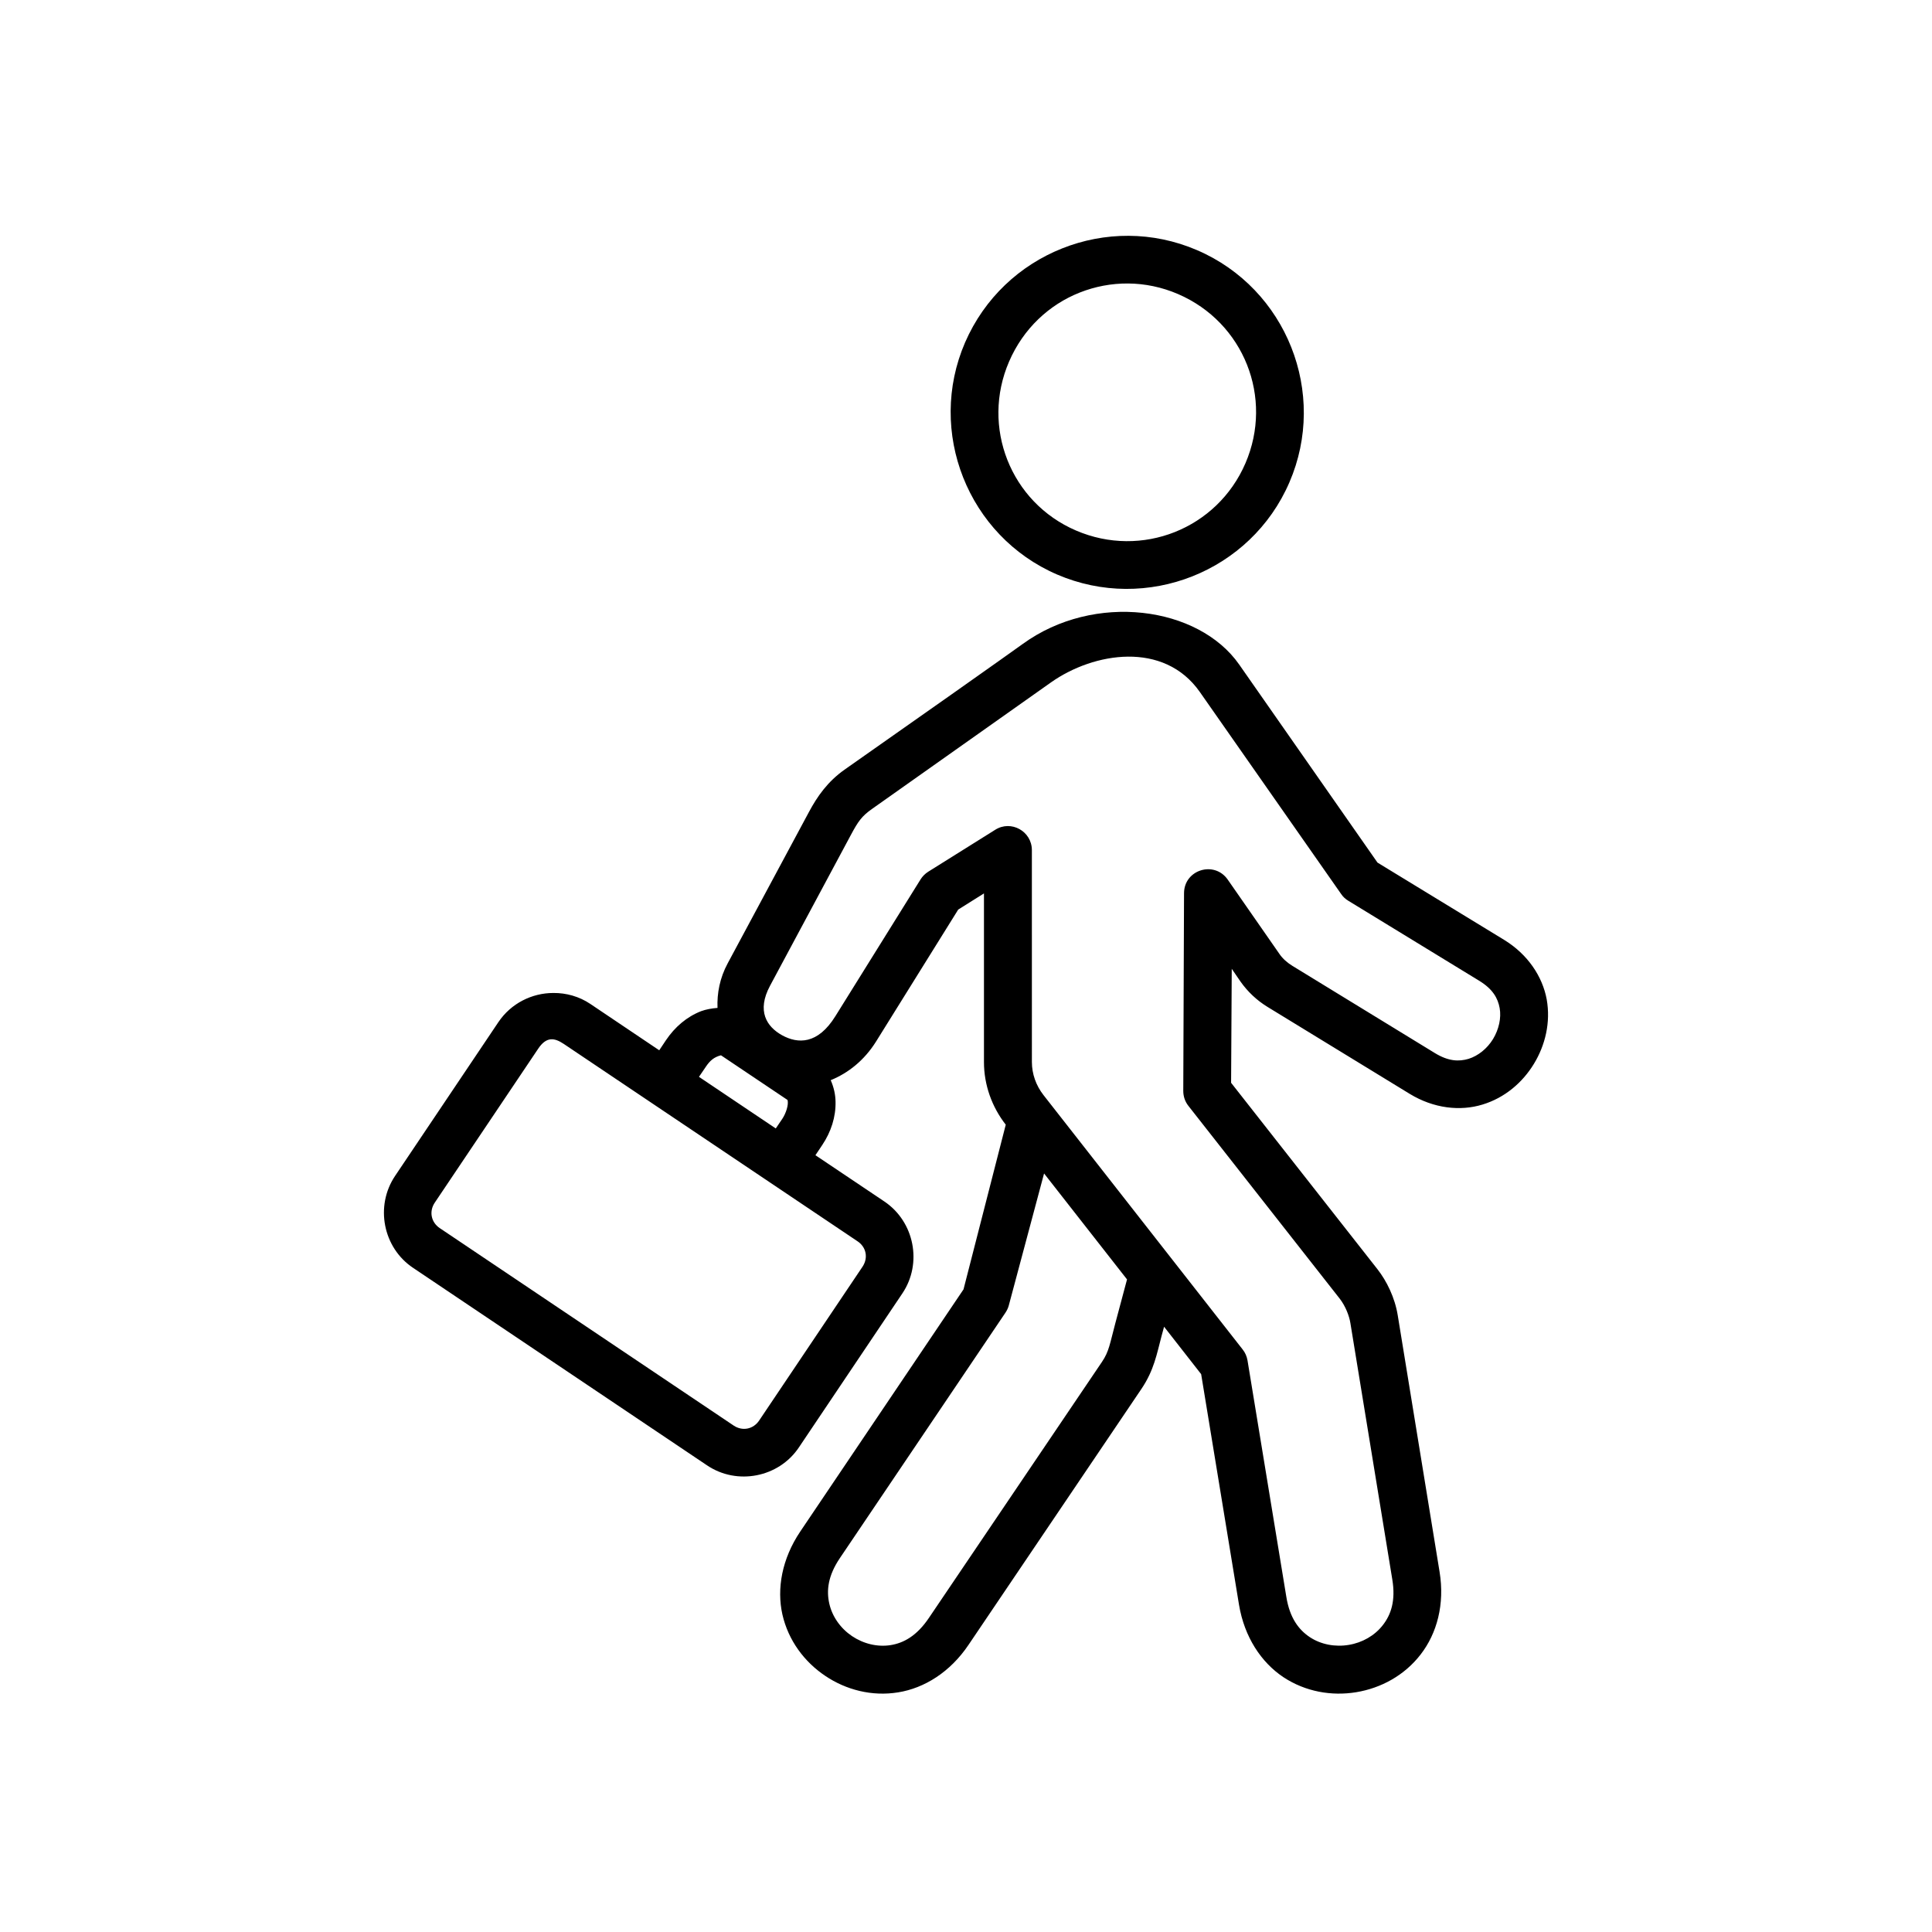
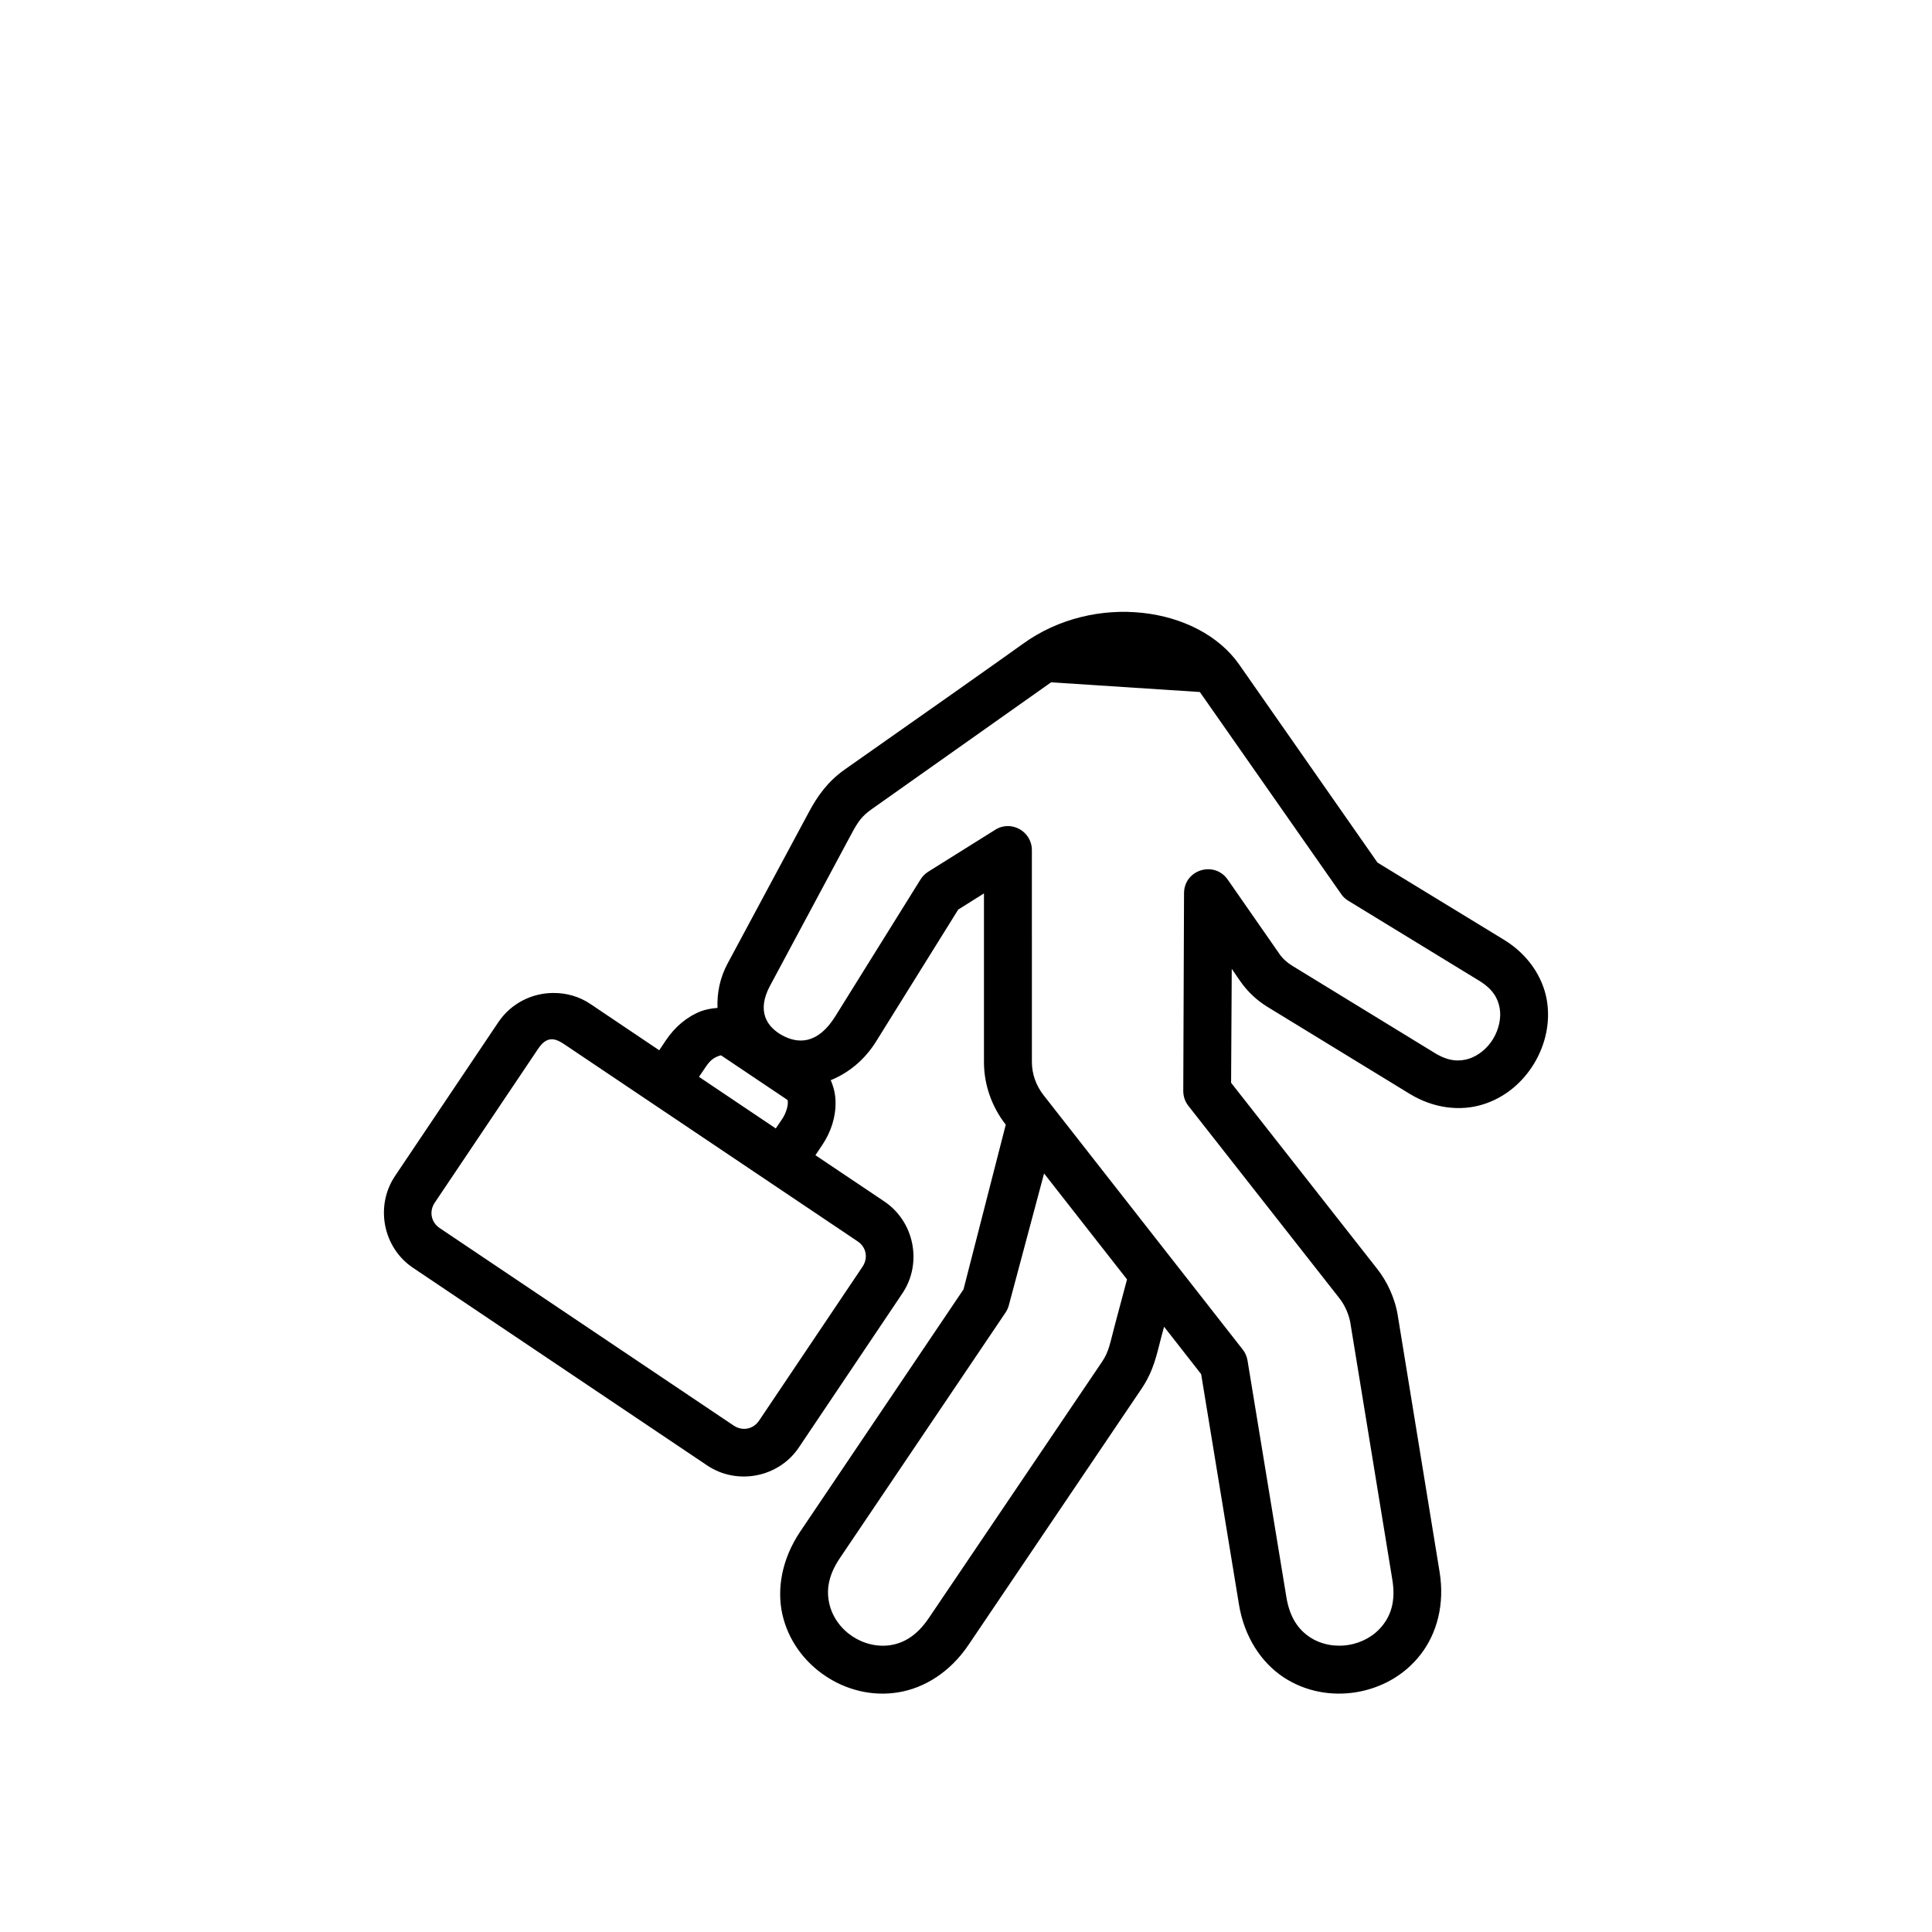
<svg xmlns="http://www.w3.org/2000/svg" fill="#000000" width="800px" height="800px" version="1.1" viewBox="144 144 512 512">
  <g>
-     <path d="m420.69 454.98 21.984 28.078-3.09 11.57c-1.457 5.457-1.656 7.496-3.555 10.293l-45.863 67.848c-3.203 4.754-6.672 6.648-10.145 7.203-3.5 0.555-7.203-0.352-10.234-2.391-3.027-2.043-5.219-5.133-6.008-8.574-0.785-3.441-0.41-7.344 2.801-12.098l43.883-65.047c0.379-0.582 0.699-1.227 0.875-1.898zm-85.625-31.316 17.641 11.84c0.352 1.277-0.469 3.609-1.344 4.926l-1.773 2.621-20.355-13.676 1.785-2.621c1.098-1.66 2.207-2.625 4.047-3.09zm-41.691-3.035 77.898 52.336c2.305 1.547 2.859 4.371 1.316 6.711l-27.406 40.781c-1.547 2.305-4.406 2.887-6.734 1.344l-77.906-52.336c-2.301-1.547-2.887-4.43-1.316-6.762l27.406-40.793c2.191-3.262 4.285-2.91 6.742-1.281zm168.6-93.238 37.465 53.562c0.492 0.734 1.137 1.316 1.898 1.773l34.633 21.164c3.648 2.215 4.988 4.664 5.457 7.262 0.465 2.621-0.203 5.625-1.746 8.191-1.547 2.535-3.941 4.461-6.477 5.258-2.559 0.754-5.328 0.695-8.98-1.547l-37.723-23.09c-1.371-0.844-2.57-1.898-3.387-3.09l-13.754-19.773c-3.559-5.102-11.578-2.621-11.578 3.621l-0.203 52.391c0 1.434 0.465 2.828 1.367 3.965l40.121 51.113c1.484 1.926 2.481 4.461 2.801 6.441l11.105 67.938c0.934 5.625-0.34 9.332-2.504 12.098-2.168 2.801-5.457 4.664-9.039 5.246-3.621 0.609-7.383-0.113-10.293-2.039-2.949-1.953-5.336-5.078-6.242-10.676l-10.293-62.684c-0.18-1.051-0.609-2.043-1.281-2.887l-52.77-67.402c-1.988-2.535-3.09-5.625-3.09-8.777l-0.004-56.184c-0.027-4.988-5.516-8.023-9.711-5.367l-17.785 11.133c-0.812 0.52-1.516 1.227-2.016 2.039l-22.531 36.184c-4.727 7.641-10.004 7.371-14.145 5.106-4.102-2.277-6.789-6.422-3.203-13.121l21.457-40.031c1.898-3.531 2.828-4.902 5.598-6.852l47.43-33.535c11.285-7.953 29.891-11.043 39.422 2.57zm-46.973-12.711c-1.047 0.762-9.242 6.59-18.715 13.262-9.477 6.68-20.582 14.465-28.488 20.035-4.406 3.117-7.172 6.992-9.445 11.258l-21.492 40.031c-2.129 3.934-2.859 7.988-2.715 11.84-1.516 0.117-3.027 0.379-4.371 0.875-3.734 1.461-6.902 4.141-9.297 7.695l-1.773 2.66-18.25-12.277c-2.977-2.008-6.422-2.938-9.801-2.91-5.66 0-11.223 2.738-14.578 7.727l-27.379 40.758c-5.367 7.988-3.203 19.039 4.785 24.367l77.898 52.336c7.965 5.367 19.012 3.207 24.344-4.773l27.406-40.793c5.367-7.965 3.207-19.012-4.785-24.379l-18.25-12.25 1.773-2.648c2.394-3.559 3.648-7.523 3.559-11.547-0.027-1.898-0.469-3.848-1.281-5.688 4.574-1.863 8.863-5.188 12.043-10.285l21.746-34.93 6.824-4.281v44.695c0 6.062 2.106 11.895 5.777 16.594l-11.195 43.641-43.266 64.176c-4.863 7.234-6.269 15.16-4.727 22.012 1.574 6.879 5.828 12.539 11.348 16.238 5.481 3.699 12.359 5.508 19.324 4.371 6.941-1.113 13.793-5.367 18.656-12.602l45.836-67.848c3.32-4.926 4.055-9.242 5.336-14.078l0.645-2.367 9.824 12.566 10.031 61.105c1.426 8.574 5.891 15.277 11.75 19.191 5.859 3.875 12.801 5.066 19.328 3.992 6.531-1.082 12.77-4.434 17.059-10.004 4.316-5.57 6.422-13.297 5.016-21.898l-11.078-67.93c-0.762-4.754-2.949-9.156-5.394-12.277l-38.777-49.391 0.172-30.207 2.305 3.359c1.926 2.738 4.371 5.012 7.113 6.699l37.758 23.09c6.356 3.875 13.383 4.637 19.273 2.828 5.891-1.785 10.586-5.805 13.613-10.766 3.027-4.953 4.484-11.016 3.41-17.086-1.113-6.062-4.988-11.953-11.348-15.832l-33.496-20.438-36.648-52.48c-10.777-15.441-38.363-19.281-57.402-5.438z" />
-     <path d="m430.14 221.53c8.105-3.207 17.402-3.332 26.062 0.402 17.438 7.523 25.34 27.469 17.848 44.844-7.496 17.375-27.496 25.309-44.902 17.816-17.348-7.461-25.219-27.469-17.727-44.781 3.762-8.719 10.613-15.078 18.719-18.281zm-4.664-11.695c-11.168 4.434-20.582 13.094-25.723 24.926-10.203 23.617 0.734 51.281 24.379 61.488 23.707 10.203 51.371-0.754 61.578-24.43 10.203-23.645-0.754-51.316-24.457-61.516-11.84-5.102-24.641-4.902-35.777-0.469z" fill-rule="evenodd" />
+     <path d="m420.69 454.98 21.984 28.078-3.09 11.57c-1.457 5.457-1.656 7.496-3.555 10.293l-45.863 67.848c-3.203 4.754-6.672 6.648-10.145 7.203-3.5 0.555-7.203-0.352-10.234-2.391-3.027-2.043-5.219-5.133-6.008-8.574-0.785-3.441-0.41-7.344 2.801-12.098l43.883-65.047c0.379-0.582 0.699-1.227 0.875-1.898zm-85.625-31.316 17.641 11.84c0.352 1.277-0.469 3.609-1.344 4.926l-1.773 2.621-20.355-13.676 1.785-2.621c1.098-1.66 2.207-2.625 4.047-3.09zm-41.691-3.035 77.898 52.336c2.305 1.547 2.859 4.371 1.316 6.711l-27.406 40.781c-1.547 2.305-4.406 2.887-6.734 1.344l-77.906-52.336c-2.301-1.547-2.887-4.43-1.316-6.762l27.406-40.793c2.191-3.262 4.285-2.91 6.742-1.281zm168.6-93.238 37.465 53.562c0.492 0.734 1.137 1.316 1.898 1.773l34.633 21.164c3.648 2.215 4.988 4.664 5.457 7.262 0.465 2.621-0.203 5.625-1.746 8.191-1.547 2.535-3.941 4.461-6.477 5.258-2.559 0.754-5.328 0.695-8.98-1.547l-37.723-23.09c-1.371-0.844-2.57-1.898-3.387-3.09l-13.754-19.773c-3.559-5.102-11.578-2.621-11.578 3.621l-0.203 52.391c0 1.434 0.465 2.828 1.367 3.965l40.121 51.113c1.484 1.926 2.481 4.461 2.801 6.441l11.105 67.938c0.934 5.625-0.34 9.332-2.504 12.098-2.168 2.801-5.457 4.664-9.039 5.246-3.621 0.609-7.383-0.113-10.293-2.039-2.949-1.953-5.336-5.078-6.242-10.676l-10.293-62.684c-0.18-1.051-0.609-2.043-1.281-2.887l-52.77-67.402c-1.988-2.535-3.09-5.625-3.09-8.777l-0.004-56.184c-0.027-4.988-5.516-8.023-9.711-5.367l-17.785 11.133c-0.812 0.52-1.516 1.227-2.016 2.039l-22.531 36.184c-4.727 7.641-10.004 7.371-14.145 5.106-4.102-2.277-6.789-6.422-3.203-13.121l21.457-40.031c1.898-3.531 2.828-4.902 5.598-6.852l47.43-33.535zm-46.973-12.711c-1.047 0.762-9.242 6.59-18.715 13.262-9.477 6.68-20.582 14.465-28.488 20.035-4.406 3.117-7.172 6.992-9.445 11.258l-21.492 40.031c-2.129 3.934-2.859 7.988-2.715 11.84-1.516 0.117-3.027 0.379-4.371 0.875-3.734 1.461-6.902 4.141-9.297 7.695l-1.773 2.66-18.25-12.277c-2.977-2.008-6.422-2.938-9.801-2.91-5.66 0-11.223 2.738-14.578 7.727l-27.379 40.758c-5.367 7.988-3.203 19.039 4.785 24.367l77.898 52.336c7.965 5.367 19.012 3.207 24.344-4.773l27.406-40.793c5.367-7.965 3.207-19.012-4.785-24.379l-18.25-12.25 1.773-2.648c2.394-3.559 3.648-7.523 3.559-11.547-0.027-1.898-0.469-3.848-1.281-5.688 4.574-1.863 8.863-5.188 12.043-10.285l21.746-34.93 6.824-4.281v44.695c0 6.062 2.106 11.895 5.777 16.594l-11.195 43.641-43.266 64.176c-4.863 7.234-6.269 15.16-4.727 22.012 1.574 6.879 5.828 12.539 11.348 16.238 5.481 3.699 12.359 5.508 19.324 4.371 6.941-1.113 13.793-5.367 18.656-12.602l45.836-67.848c3.32-4.926 4.055-9.242 5.336-14.078l0.645-2.367 9.824 12.566 10.031 61.105c1.426 8.574 5.891 15.277 11.75 19.191 5.859 3.875 12.801 5.066 19.328 3.992 6.531-1.082 12.77-4.434 17.059-10.004 4.316-5.57 6.422-13.297 5.016-21.898l-11.078-67.93c-0.762-4.754-2.949-9.156-5.394-12.277l-38.777-49.391 0.172-30.207 2.305 3.359c1.926 2.738 4.371 5.012 7.113 6.699l37.758 23.09c6.356 3.875 13.383 4.637 19.273 2.828 5.891-1.785 10.586-5.805 13.613-10.766 3.027-4.953 4.484-11.016 3.41-17.086-1.113-6.062-4.988-11.953-11.348-15.832l-33.496-20.438-36.648-52.48c-10.777-15.441-38.363-19.281-57.402-5.438z" />
  </g>
</svg>